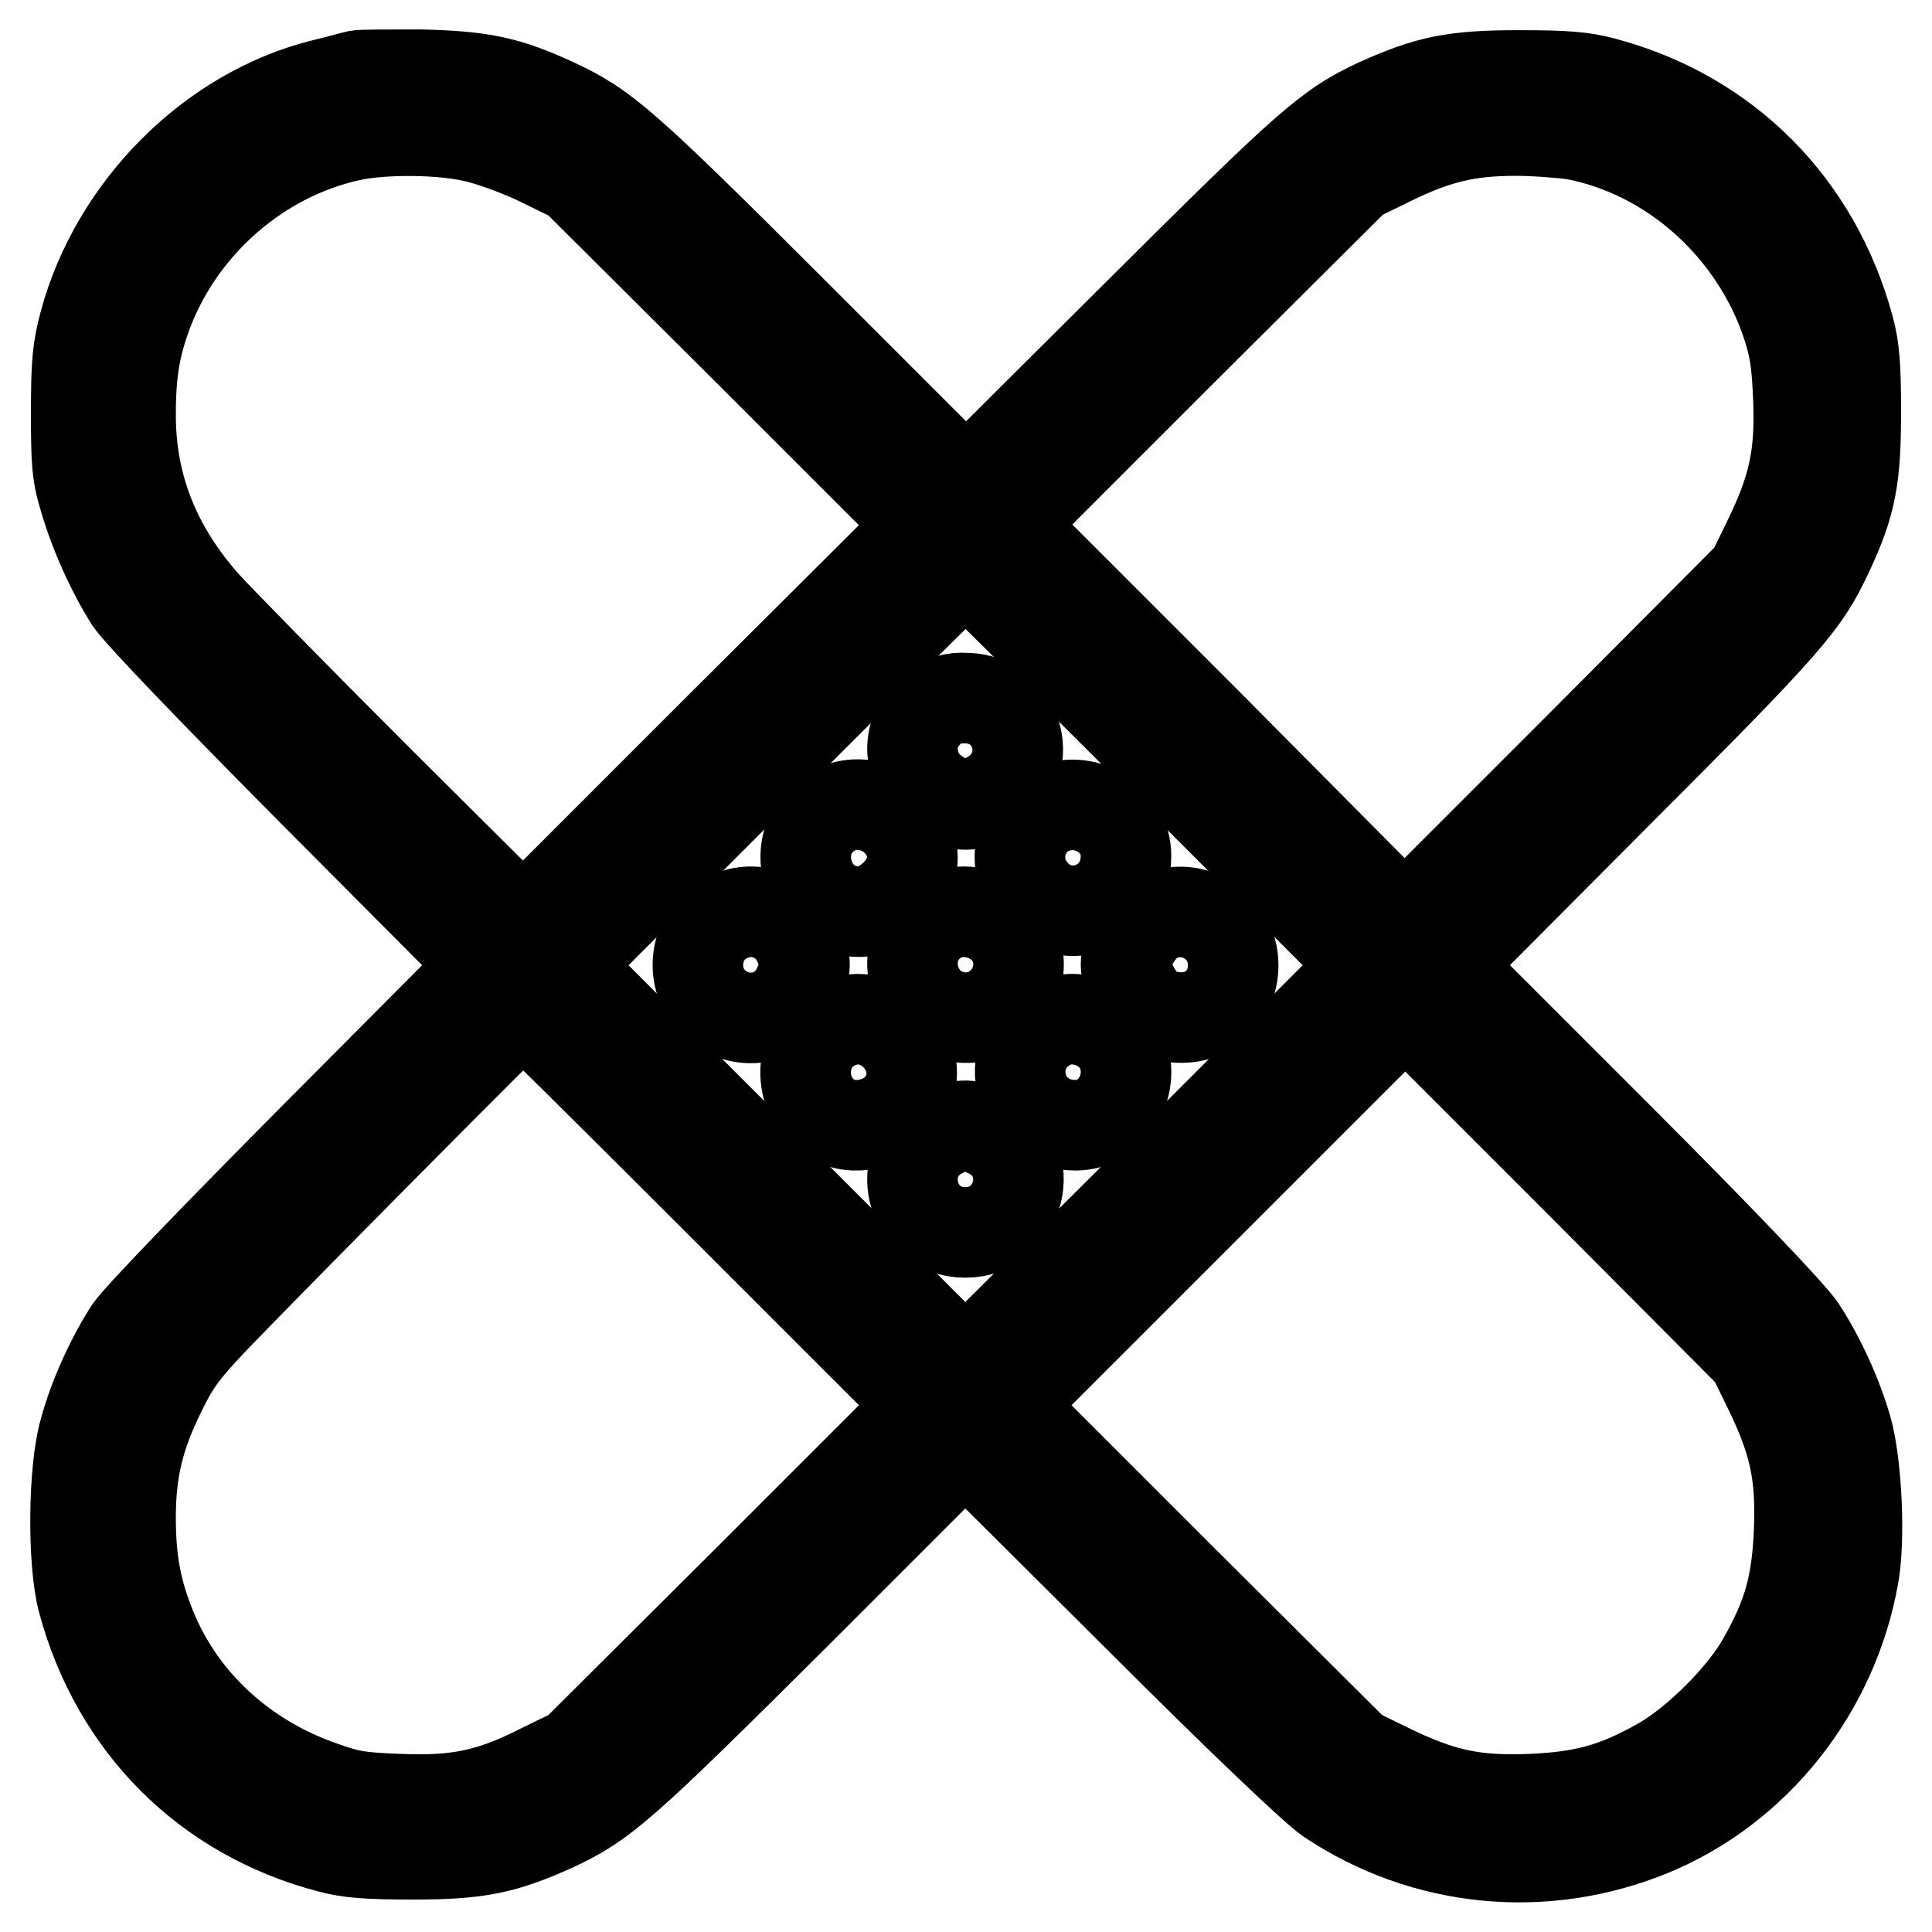
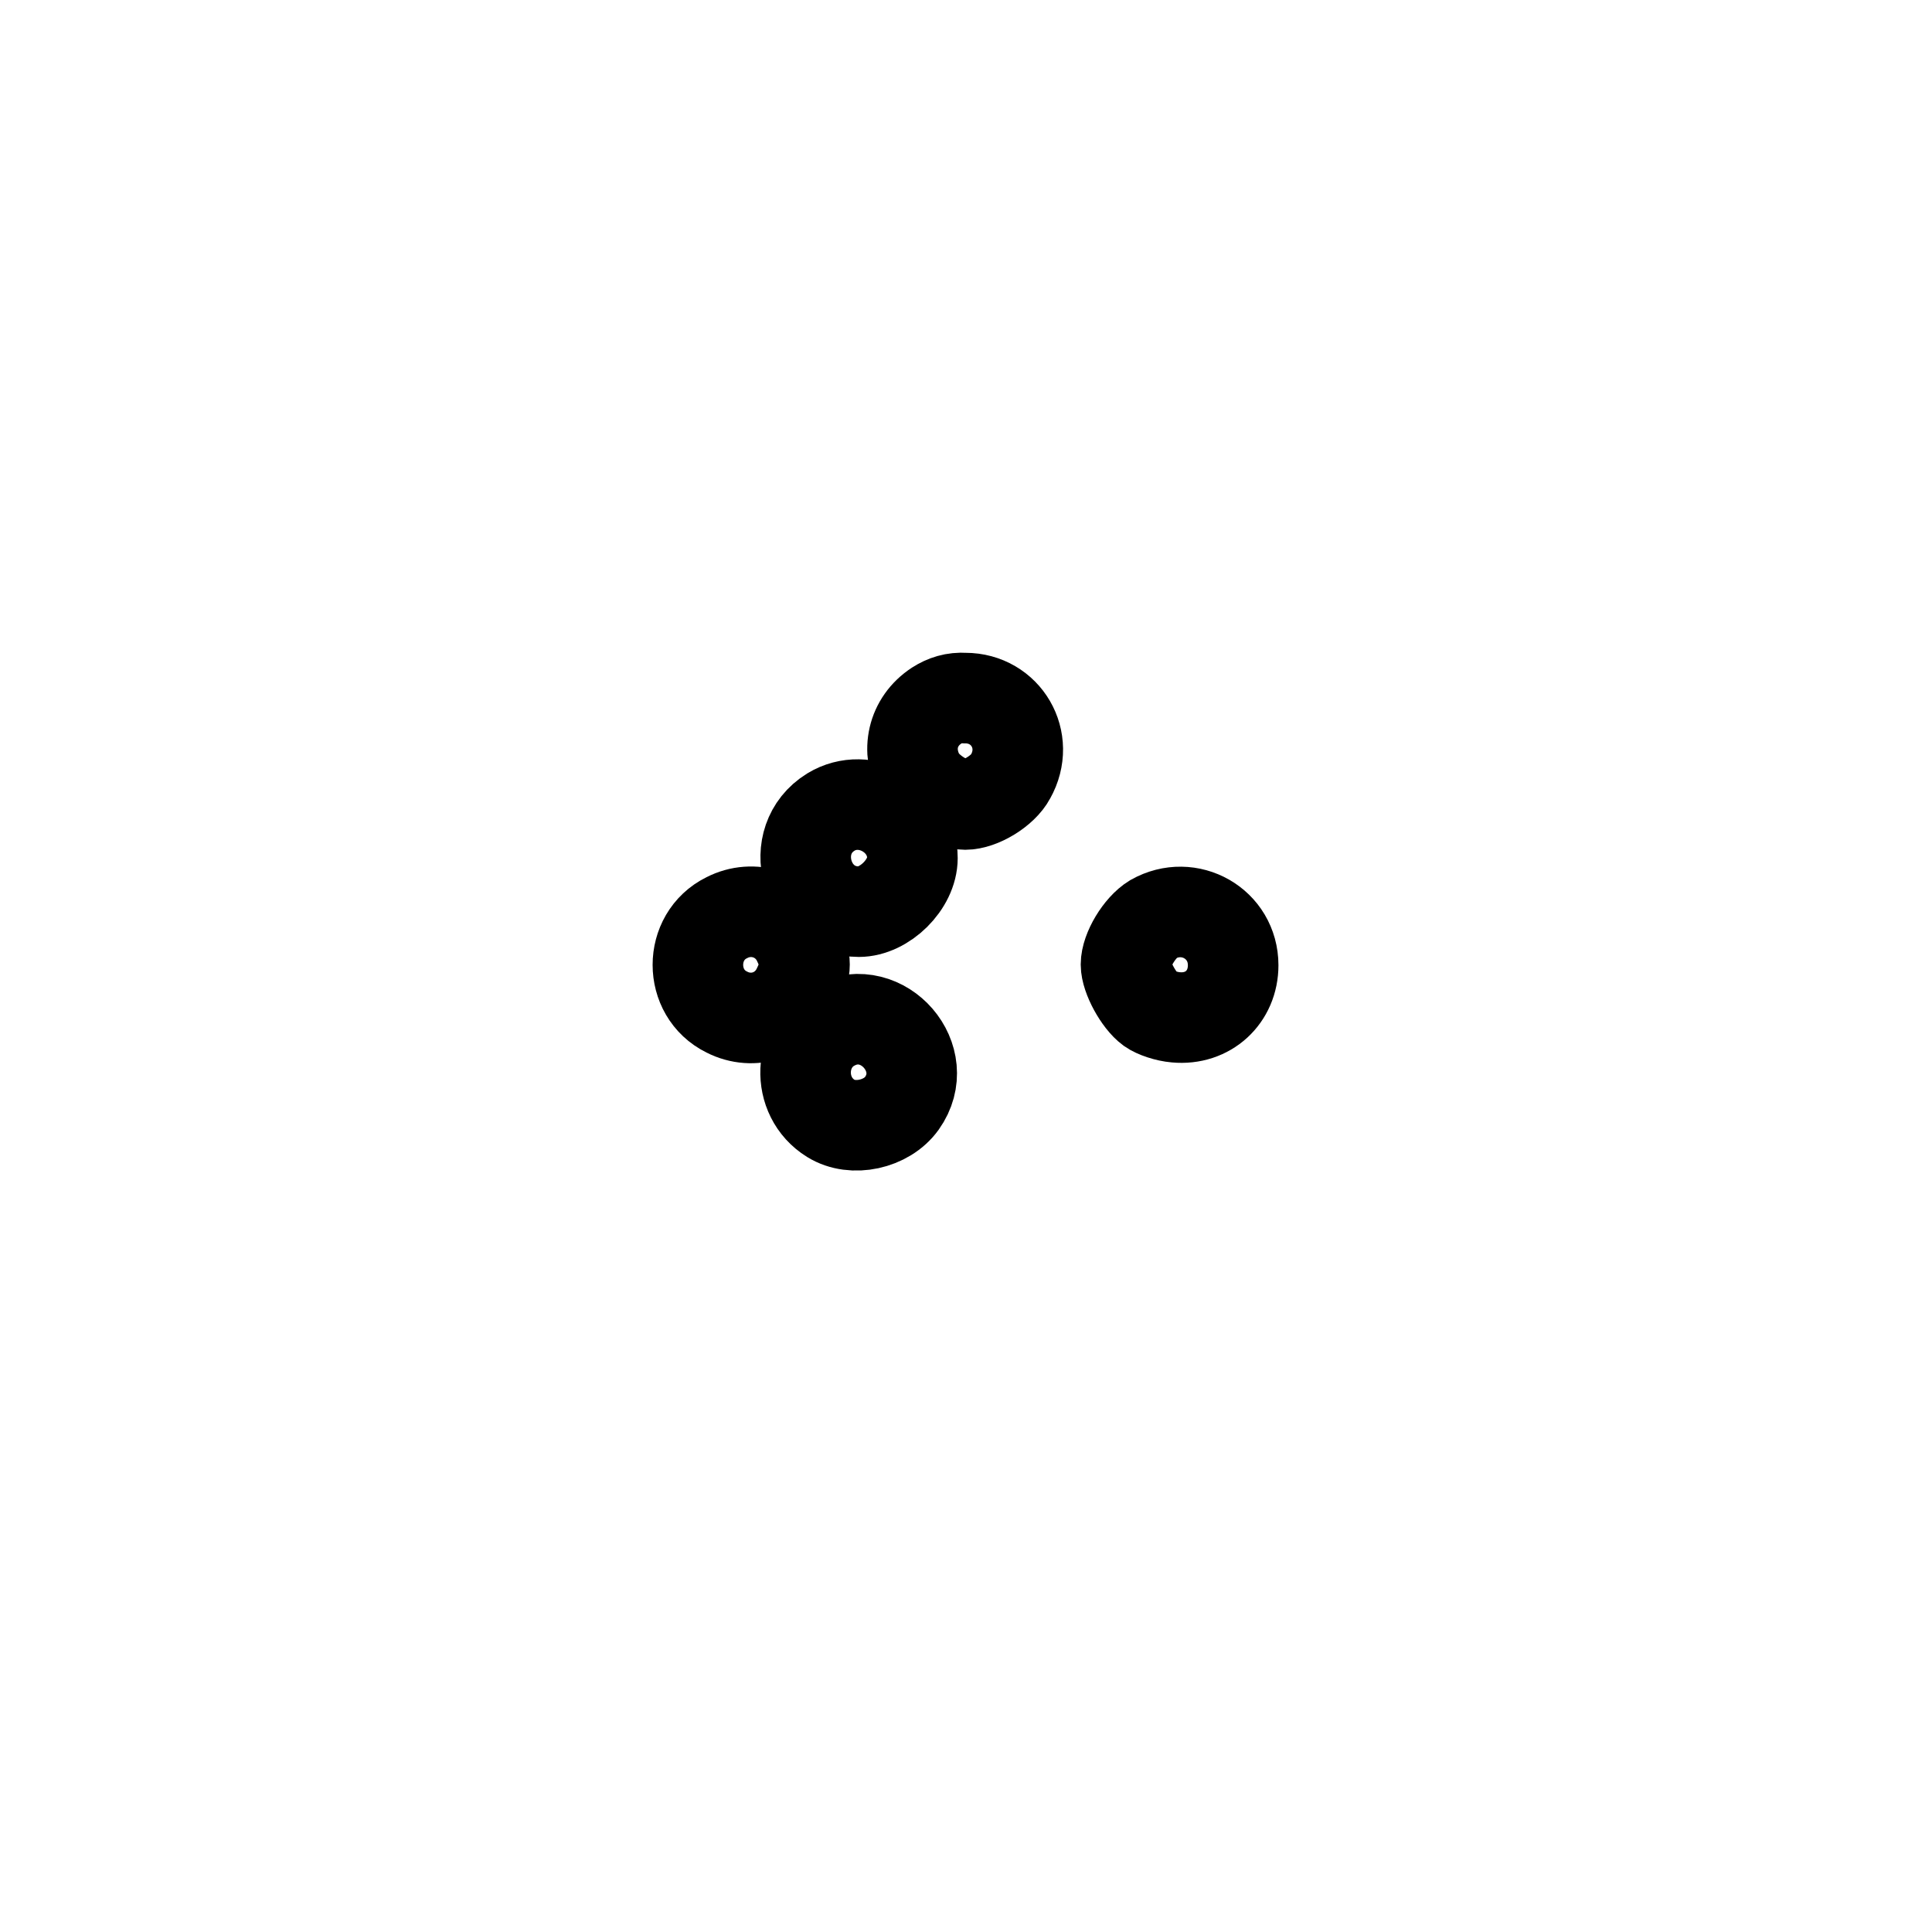
<svg xmlns="http://www.w3.org/2000/svg" version="1.1" x="0px" y="0px" viewBox="0 0 256 256" enable-background="new 0 0 256 256" xml:space="preserve">
  <g>
    <g>
      <g>
-         <path stroke-width="12" fill-opacity="0" stroke="#000000" d="M47.4,10c-0.5,0.1-2.6,0.7-4.7,1.2C28,14.9,15.3,27.6,11.2,42.8c-0.9,3.4-1.1,5.1-1.1,11.8c0,6.7,0.1,8.3,1.1,11.5c1.3,4.5,3.6,9.6,6,13.4c1.1,1.7,10.6,11.6,24.5,25.6l22.7,22.8l-22.7,22.8c-13.8,13.9-23.4,23.9-24.5,25.5c-2.4,3.7-4.8,8.9-6,13.4c-1.5,5.1-1.6,17.5-0.2,22.6c4.4,16.3,16.3,28.3,32.6,32.6c2.6,0.7,5,0.9,11.1,0.9c8.7,0,12-0.7,18.7-3.7c6.6-3.1,8.9-5.1,32-28.1l22.5-22.5l22.6,22.5c14.2,14.2,23.7,23.2,25.6,24.5c12.7,8.5,28.6,10,42.7,4.2c13.8-5.7,24.1-18.6,26.8-33.8c0.9-4.9,0.4-15-0.9-19.5c-1.3-4.5-3.6-9.5-6.1-13.3c-1.3-1.9-10.3-11.4-24.5-25.6l-22.5-22.5l22.5-22.6c23.1-23.1,25-25.4,28.1-32s3.7-10,3.7-18.7c0-6.2-0.2-8.5-0.9-11.1c-4.4-16.3-16.3-28.3-32.6-32.6c-2.6-0.7-4.9-0.9-11.1-0.9c-8.7,0-12,0.7-18.7,3.7c-6.6,3.1-8.9,5.1-32,28.1l-22.6,22.5l-22.5-22.5c-23.1-23.1-25.4-25-32-28.1c-6.3-2.9-9.6-3.6-17.8-3.8C51.6,9.9,47.9,9.9,47.4,10z M63.5,18.3c2,0.5,5.8,1.9,8.2,3.1l4.5,2.2l23.1,23l23,23L95.8,96l-26.5,26.5l-19.2-19.1c-10.5-10.5-20.9-21.1-23-23.4c-6.6-7.5-9.8-15.7-9.8-25c0-5.8,0.6-9.3,2.4-14C24.2,29.5,34.5,20.6,46.4,18C50.9,17,59.1,17.1,63.5,18.3z M208.5,17.8c12.9,2.4,24,12.3,28.3,25.2c1,3.1,1.3,4.9,1.5,9.9c0.3,7.6-0.7,11.9-4,18.7l-2.2,4.5l-23,23.1l-23,23L160,95.9l-26.4-26.4l23-23l23.1-23l4.5-2.2c6.1-3,10.3-4,16.6-4C203.5,17.3,207,17.6,208.5,17.8z M154.6,101.4l26.5,26.5l-26.6,26.6L127.9,181l-26.5-26.5l-26.6-26.6l26.5-26.5C115.8,86.9,127.8,75,127.9,75C128.1,75,140.1,86.9,154.6,101.4z M96,159.9l26.3,26.3l-23,23l-23.1,23l-4.5,2.2c-6.7,3.4-11.1,4.3-18.7,4c-5.3-0.2-6.7-0.4-10.3-1.7c-10.4-3.6-18.6-11.1-22.6-20.8c-2-4.9-2.8-8.9-2.8-14.8c0-6.3,1.1-10.9,4.1-16.9c1.8-3.7,3-5.3,7.2-9.7c6.6-6.9,40.4-41,40.7-41C69.5,133.5,81.5,145.4,96,159.9z M234.4,184.1c3.3,6.8,4.3,11.1,4,18.7c-0.3,7.1-1.4,11.2-4.8,17.2c-2.6,4.7-8.8,10.9-13.6,13.6c-6,3.4-10.2,4.5-17.2,4.8c-7.6,0.3-11.9-0.7-18.7-4l-4.5-2.2l-23.1-23l-23-23l26.3-26.3l26.4-26.4l23,23l23,23.1L234.4,184.1z" />
        <path stroke-width="12" fill-opacity="0" stroke="#000000" d="M124.1,93.5c-3.2,2.1-4.1,6-2.2,9.4c1.1,1.9,4,3.7,6,3.7s5-1.8,6-3.7c2.7-4.8-0.6-10.4-6-10.4C126.4,92.4,125.2,92.8,124.1,93.5z" />
        <path stroke-width="12" fill-opacity="0" stroke="#000000" d="M110.1,107.6c-6,3.7-3.4,13.2,3.7,13.2c3.4,0,7.1-3.6,7.1-7.1C120.9,108.3,114.7,104.8,110.1,107.6z" />
-         <path stroke-width="12" fill-opacity="0" stroke="#000000" d="M138.9,107.4c-3.4,1.7-4.8,6.1-2.9,9.5c3.7,6.6,13.2,4,13.2-3.5C149.2,108.4,143.6,105.1,138.9,107.4z" />
        <path stroke-width="12" fill-opacity="0" stroke="#000000" d="M96.3,121.6c-5.1,2.5-5.1,10,0,12.5c3.5,1.8,7.7,0.4,9.4-3.2c1.2-2.5,1.2-3.7,0-6.2C104,121.2,99.8,119.8,96.3,121.6z" />
-         <path stroke-width="12" fill-opacity="0" stroke="#000000" d="M124.7,121.5c-6.2,3.2-4.4,12.5,2.5,13.3c5.4,0.6,9.4-5,7.1-10C132.7,121.4,128.1,119.8,124.7,121.5z" />
        <path stroke-width="12" fill-opacity="0" stroke="#000000" d="M152.8,121.8c-1.8,1.1-3.6,4.1-3.6,6c0,1.7,1.7,4.8,3.2,5.9c0.7,0.5,2.2,1,3.4,1.1c4.3,0.4,7.6-2.7,7.6-6.9C163.4,122.4,157.6,119.1,152.8,121.8z" />
        <path stroke-width="12" fill-opacity="0" stroke="#000000" d="M110.6,135.8c-4.9,2.4-5.2,9.5-0.5,12.4c2.9,1.8,7.4,0.8,9.4-2C123.7,140.3,117,132.6,110.6,135.8z" />
-         <path stroke-width="12" fill-opacity="0" stroke="#000000" d="M138.8,135.9c-6.4,3.8-3.8,13.2,3.7,13.2c5,0,8.2-5.5,6-10.2C146.7,135.4,142.1,134,138.8,135.9z" />
-         <path stroke-width="12" fill-opacity="0" stroke="#000000" d="M124.8,150.1c-6.6,3.3-4.3,13.2,3.1,13.2c7.3,0,9.8-9.7,3.3-13.1C128.7,148.9,127.3,148.8,124.8,150.1z" />
      </g>
    </g>
  </g>
</svg>